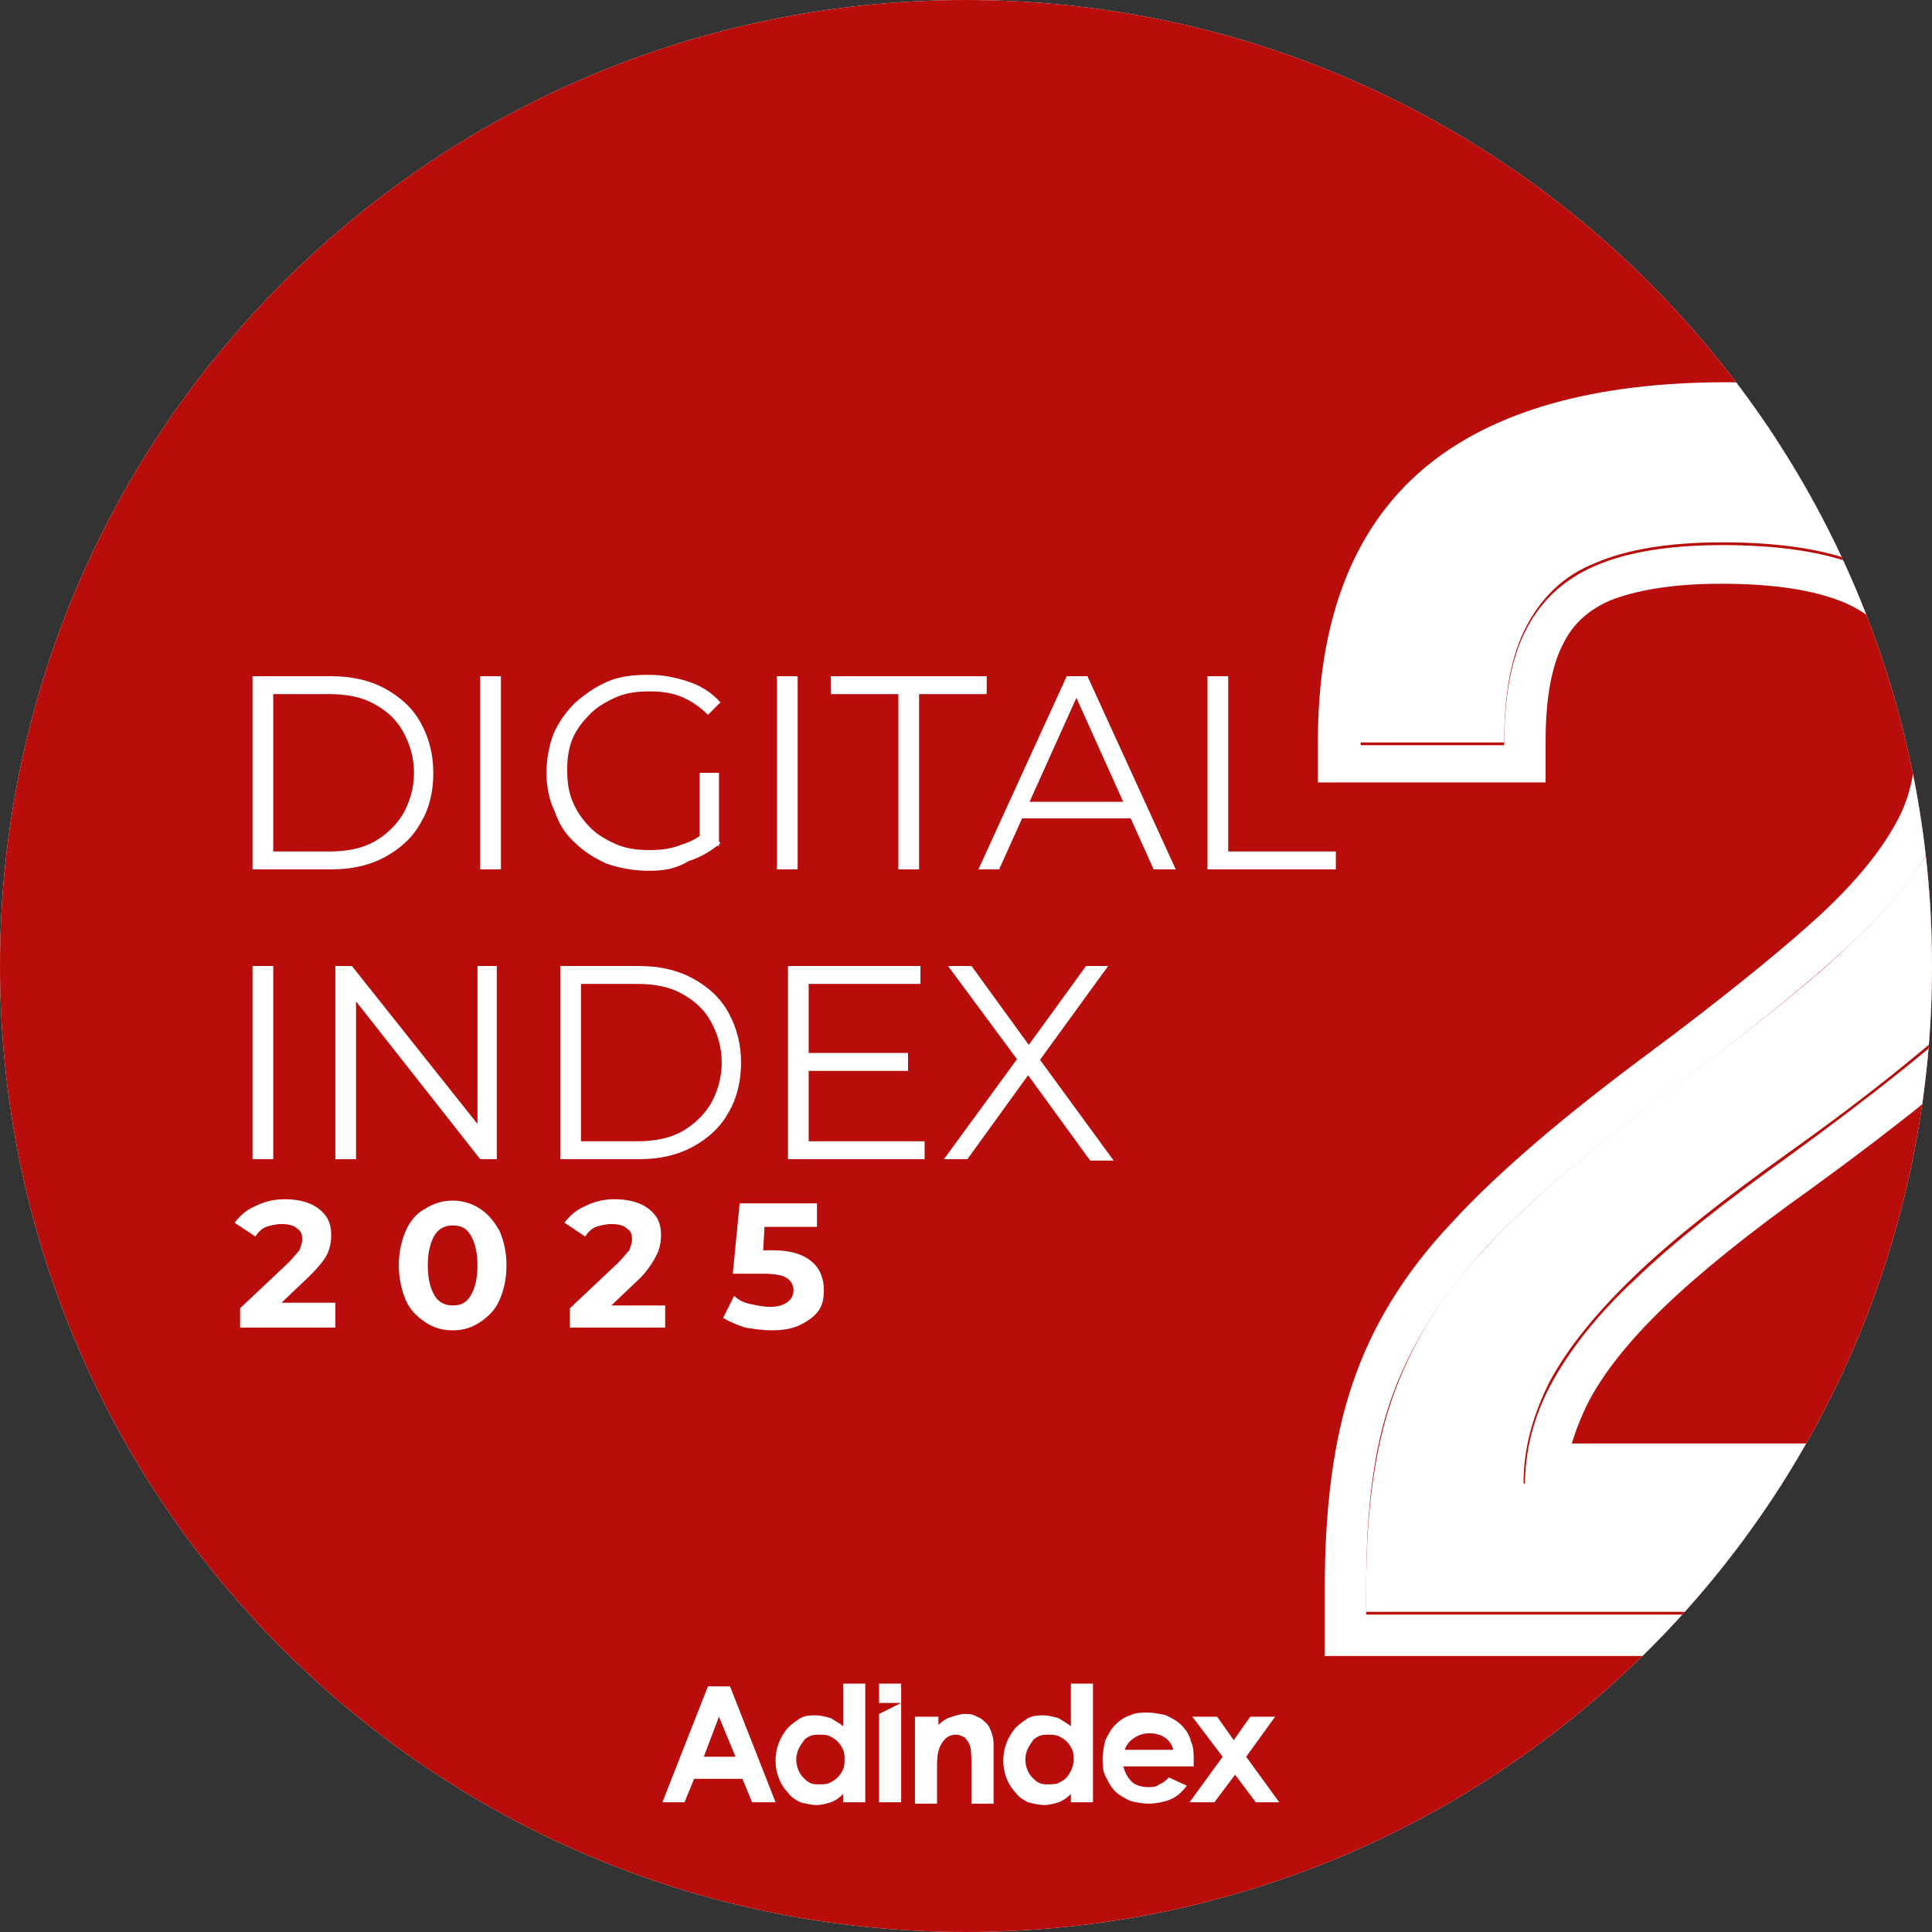
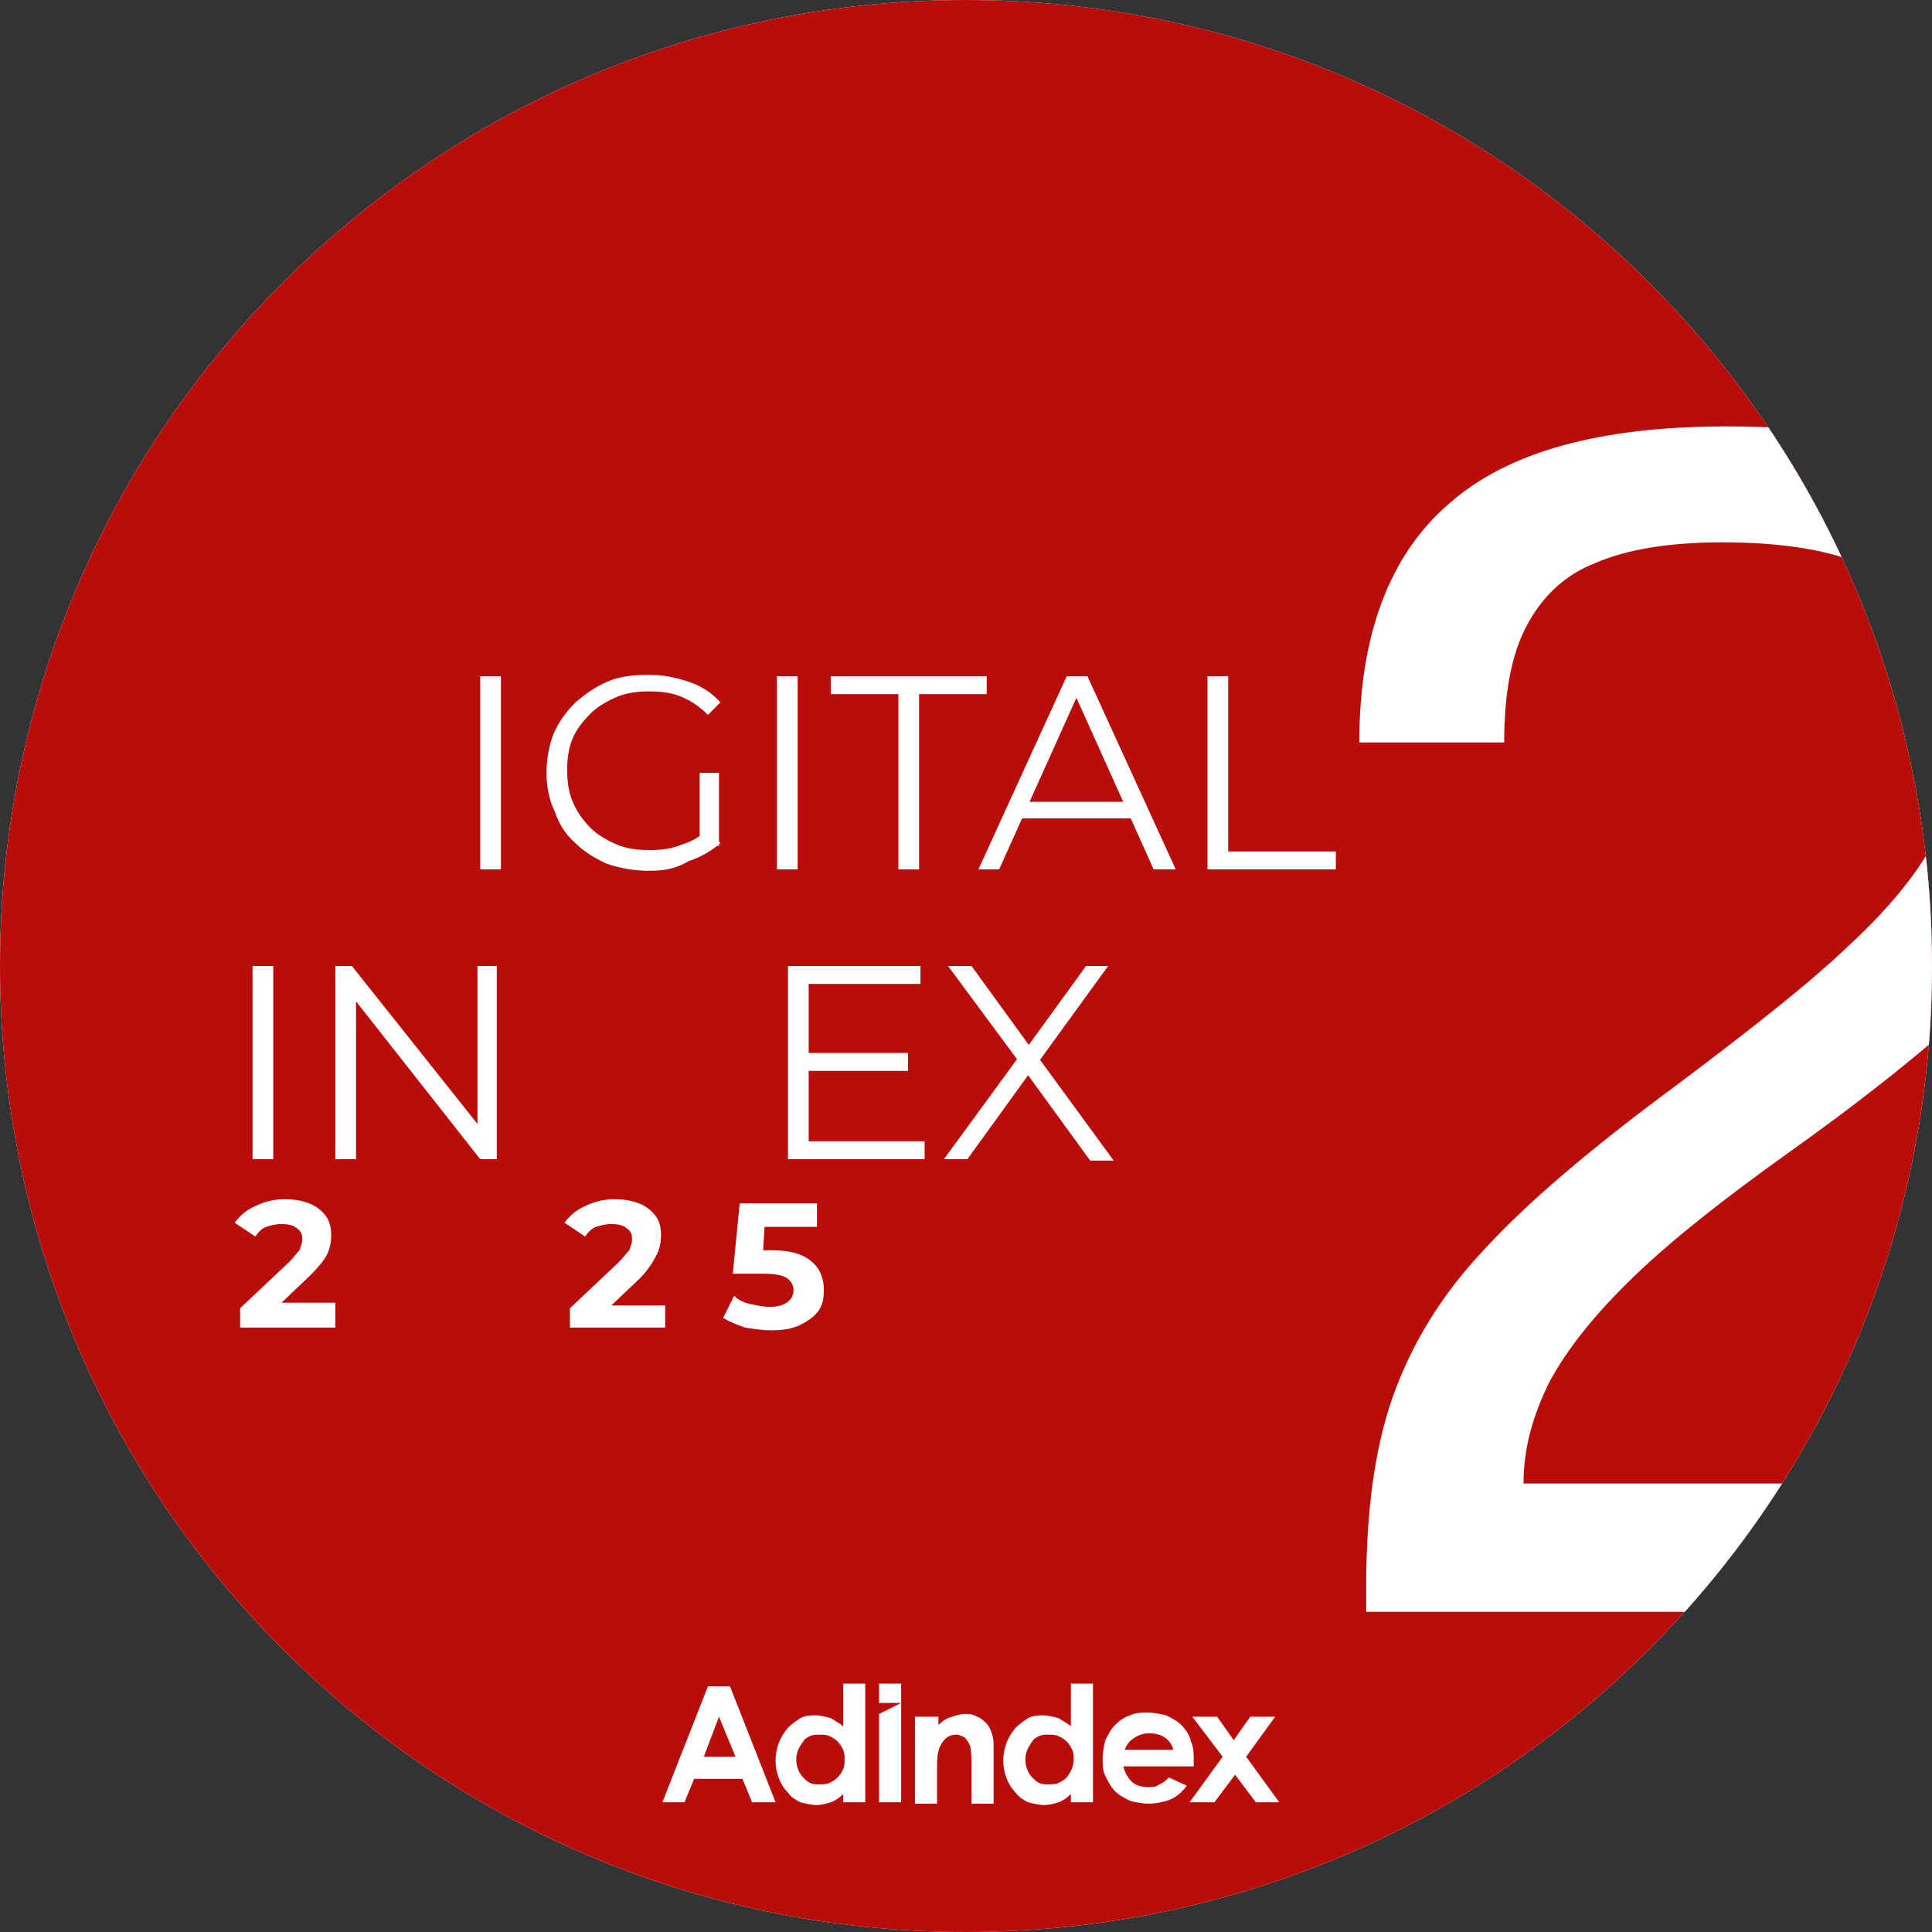
<svg xmlns="http://www.w3.org/2000/svg" xmlns:xlink="http://www.w3.org/1999/xlink" version="1.1" id="Слой_1" x="0px" y="0px" viewBox="0 0 140 140" style="enable-background:new 0 0 140 140;" xml:space="preserve">
  <rect x="0" y="0" width="140" height="140" fill="#333333" stroke="none" />
  <style type="text/css">
	.st0{clip-path:url(#SVGID_00000179646750404712176260000000335780421060203911_);}
	.st1{fill:#FFFFFF;}
	.st2{fill:#B80D0B;}
</style>
  <g>
    <g>
      <defs>
        <path id="SVGID_1_" d="M70,0L70,0c38.7,0,70,31.3,70,70l0,0c0,38.7-31.3,70-70,70l0,0c-38.7,0-70-31.3-70-70l0,0     C0,31.3,31.3,0,70,0z" />
      </defs>
      <clipPath id="SVGID_00000154384578660850719140000017035990098446790815_">
        <use xlink:href="#SVGID_1_" style="overflow:visible;" />
      </clipPath>
      <g style="clip-path:url(#SVGID_00000154384578660850719140000017035990098446790815_);">
        <path class="st1" d="M70,0L70,0c38.7,0,70,31.3,70,70l0,0c0,38.7-31.3,70-70,70l0,0c-38.7,0-70-31.3-70-70l0,0     C0,31.3,31.3,0,70,0z" />
        <path class="st2" d="M140,70c0,38.7-31.3,70-70,70S0,108.7,0,70C0,31.3,31.3,0,70,0S140,31.3,140,70z" />
        <path class="st1" d="M99,115c0-5.4,0.6-10,1.9-13.7s3.4-7.3,6.6-10.7c3.1-3.4,7.8-7.4,13.9-11.9c5.6-4.2,9.9-7.6,12.7-10.3     c2.9-2.7,4.8-5.1,6-7.3c1.2-2.2,1.8-4.7,1.8-7.3c0-3.5-0.6-6.3-1.8-8.4c-1.1-2.1-2.9-3.7-5.4-4.6c-2.5-1-5.8-1.5-9.9-1.5     c-3.8,0-6.9,0.5-9.2,1.5c-2.3,0.9-3.9,2.5-5,4.6c-1.1,2.1-1.6,4.9-1.6,8.4H98.5c0-7.8,2.2-13.6,6.5-17.3c4.3-3.8,11-5.6,20.1-5.6     c6.5,0,11.7,0.8,15.6,2.3c3.9,1.6,6.8,4,8.6,7.4c1.8,3.4,2.7,7.9,2.7,13.5c0,3.6-0.6,6.8-1.9,9.6c-1.2,2.8-3.5,5.7-6.6,8.7     c-3.2,3-7.8,6.8-14,11.2c-4.6,3.3-8.3,6.2-11.1,8.9c-2.8,2.7-4.8,5.2-6.1,7.6c-1.2,2.4-1.9,4.8-1.9,7.4H151v9.3H99V115z" />
-         <path class="st1" d="M138.8,53.9c0-3.2-0.5-5.5-1.4-7l0,0l0,0c-0.8-1.4-2-2.5-3.9-3.3l0,0l0,0c-2-0.8-4.8-1.3-8.8-1.3     c-3.6,0-6.2,0.5-8,1.2l0,0c-1.6,0.7-2.7,1.7-3.4,3.1c-0.8,1.5-1.3,3.8-1.3,7.1v3H95.5v-3c0-8.3,2.3-15.1,7.5-19.6     c5.1-4.4,12.7-6.4,22.1-6.4c6.7,0,12.4,0.8,16.8,2.6c4.5,1.8,7.9,4.7,10.1,8.8l0.2,0.4c2,3.9,2.9,8.8,2.9,14.6     c0,4-0.7,7.6-2.2,10.9l0,0c-1.5,3.2-3.9,6.4-7.3,9.6l0,0c-3.3,3.1-8.1,7-14.3,11.5l0,0l0,0c-4.5,3.2-8.1,6.1-10.7,8.6     c-2.6,2.5-4.4,4.8-5.5,6.9c-0.5,1-0.9,2-1.2,3H154V120H96v-5c0-5.6,0.6-10.6,2-14.7c1.4-4.2,3.8-8.1,7.2-11.7     c3.3-3.6,8.1-7.7,14.3-12.3l2-1.5c4.6-3.5,8-6.3,10.4-8.5c2.7-2.5,4.4-4.7,5.4-6.5l0,0C138.3,58.1,138.8,56.1,138.8,53.9z      M141.8,53.9c0,2.7-0.6,5.1-1.8,7.3c-1.1,2.2-3.1,4.6-6,7.3c-2.9,2.7-7.1,6.1-12.7,10.3c-6.1,4.5-10.8,8.5-13.9,11.9     c-3.1,3.4-5.3,7-6.6,10.7S99,109.6,99,115v2H151v-9.3h-40.5c0-2.5,0.6-5,1.9-7.4c1.3-2.4,3.3-5,6.1-7.6c2.8-2.7,6.5-5.6,11.1-8.9     c6.2-4.5,10.8-8.2,14-11.2c3.2-3,5.4-6,6.6-8.7c1.3-2.8,1.9-6,1.9-9.6c0-5.7-0.9-10.2-2.7-13.5c-1.8-3.4-4.6-5.9-8.6-7.4     c-3.9-1.6-9.1-2.3-15.6-2.3c-9.1,0-15.8,1.9-20.1,5.6c-4.3,3.7-6.5,9.5-6.5,17.3h10.4c0-3.5,0.5-6.3,1.6-8.4     c1.1-2.1,2.7-3.6,5-4.6c2.3-1,5.4-1.5,9.2-1.5c4.1,0,7.4,0.5,9.9,1.5c2.5,1,4.3,2.5,5.4,4.6C141.2,47.6,141.8,50.4,141.8,53.9z" />
        <path class="st1" d="M68.4,84l5.7-7.8v1.1L68.7,70h1.7l4.5,6.2l-0.7,0l4.5-6.2h1.6l-5.3,7.3v-1l5.7,7.8h-1.7l-4.8-6.6h0.6     L70.1,84H68.4z" />
        <path class="st1" d="M58.4,76.3h7.4v1.3h-7.4V76.3z M58.6,82.7H67V84h-9.9V70h9.6v1.3h-8.1V82.7z" />
-         <path class="st1" d="M40.6,84V70h5.7c1.5,0,2.8,0.3,3.9,0.9c1.1,0.6,2,1.4,2.6,2.5c0.6,1.1,0.9,2.3,0.9,3.6s-0.3,2.6-0.9,3.6     c-0.6,1.1-1.5,1.9-2.6,2.5c-1.1,0.6-2.4,0.9-3.9,0.9H40.6z M42.1,82.7h4.1c1.2,0,2.3-0.2,3.2-0.7c0.9-0.5,1.6-1.2,2.1-2     c0.5-0.9,0.8-1.9,0.8-3c0-1.1-0.3-2.1-0.8-3c-0.5-0.9-1.2-1.5-2.1-2c-0.9-0.5-2-0.7-3.2-0.7h-4.1V82.7z" />
        <path class="st1" d="M24.3,84V70h1.2l9.7,12.2h-0.6V70H36v14h-1.2l-9.6-12.2h0.6V84H24.3z" />
        <path class="st1" d="M18.3,84V70h1.5v14H18.3z" />
        <path class="st1" d="M87.5,63V49h1.5v12.7h7.8V63H87.5z" />
        <path class="st1" d="M70.9,63l6.4-14h1.5l6.4,14h-1.6l-5.9-13.1h0.6L72.4,63H70.9z M73.4,59.3l0.4-1.2H82l0.4,1.2H73.4z" />
        <path class="st1" d="M65.1,63V50.3h-4.9V49h11.3v1.3h-4.9V63H65.1z" />
        <path class="st1" d="M56.3,63V49h1.5v14H56.3z" />
        <path class="st1" d="M47,63.1c-1.1,0-2.1-0.2-3-0.5c-0.9-0.4-1.7-0.9-2.3-1.5c-0.7-0.6-1.2-1.4-1.5-2.3C39.8,58,39.6,57,39.6,56     c0-1,0.2-2,0.5-2.8c0.4-0.9,0.9-1.6,1.6-2.3c0.7-0.6,1.4-1.1,2.3-1.5c0.9-0.4,1.9-0.5,3-0.5c1.1,0,2,0.2,2.9,0.5     c0.9,0.3,1.7,0.8,2.3,1.5l-0.9,0.9c-0.6-0.6-1.2-1-1.9-1.3c-0.7-0.3-1.5-0.4-2.3-0.4c-0.9,0-1.7,0.1-2.4,0.4     c-0.7,0.3-1.4,0.7-1.9,1.2c-0.5,0.5-1,1.1-1.3,1.8c-0.3,0.7-0.4,1.5-0.4,2.3c0,0.8,0.1,1.6,0.4,2.3c0.3,0.7,0.7,1.3,1.3,1.9     c0.5,0.5,1.2,0.9,1.9,1.2c0.7,0.3,1.5,0.4,2.4,0.4c0.8,0,1.6-0.1,2.3-0.4c0.7-0.2,1.4-0.6,2-1.2l0.8,1.1c-0.7,0.6-1.4,1-2.3,1.3     C48.9,63,48,63.1,47,63.1z M50.7,61.2V56h1.4v5.3L50.7,61.2z" />
        <path class="st1" d="M34.8,63V49h1.5v14H34.8z" />
-         <path class="st1" d="M18.3,63V49H24c1.5,0,2.8,0.3,3.9,0.9c1.1,0.6,2,1.4,2.6,2.5c0.6,1.1,0.9,2.3,0.9,3.6c0,1.4-0.3,2.6-0.9,3.6     c-0.6,1.1-1.5,1.9-2.6,2.5C26.8,62.7,25.5,63,24,63H18.3z M19.8,61.7h4.1c1.2,0,2.3-0.2,3.2-0.7c0.9-0.5,1.6-1.2,2.1-2     c0.5-0.9,0.8-1.9,0.8-3c0-1.1-0.3-2.1-0.8-3c-0.5-0.9-1.2-1.5-2.1-2c-0.9-0.5-2-0.7-3.2-0.7h-4.1V61.7z" />
        <path class="st1" d="M61.1,122h1.6v8.6h-1.6V130c-0.3,0.3-0.6,0.5-0.9,0.6c-0.3,0.1-0.7,0.2-1,0.2c-0.4,0-0.8-0.1-1.2-0.2     c-0.4-0.2-0.7-0.4-0.9-0.7c-0.6-0.6-0.9-1.5-0.9-2.3c0-0.9,0.3-1.7,0.9-2.4c0.3-0.3,0.6-0.5,0.9-0.7c0.4-0.2,0.7-0.2,1.1-0.2     c0.4,0,0.7,0.1,1.1,0.2c0.3,0.2,0.7,0.4,0.9,0.6L61.1,122z M59.4,125.7c-0.2,0-0.5,0-0.7,0.1c-0.2,0.1-0.4,0.2-0.5,0.4     c-0.3,0.4-0.5,0.8-0.5,1.3c0,0.5,0.2,1,0.5,1.3c0.2,0.2,0.3,0.3,0.5,0.4c0.2,0.1,0.4,0.1,0.7,0.1c0.2,0,0.5,0,0.7-0.1     c0.2-0.1,0.4-0.2,0.6-0.4c0.2-0.2,0.3-0.4,0.4-0.6c0.1-0.2,0.1-0.5,0.1-0.7c0-0.2,0-0.5-0.1-0.7c-0.1-0.2-0.2-0.4-0.4-0.6     c-0.2-0.2-0.4-0.3-0.6-0.4C59.9,125.7,59.6,125.7,59.4,125.7" />
        <path class="st1" d="M66.5,124.4H68v0.6c0.3-0.3,0.6-0.5,1-0.6c0.3-0.1,0.6-0.2,0.9-0.2c0.3,0,0.6,0,0.9,0.2     c0.3,0.1,0.5,0.3,0.7,0.5c0.2,0.2,0.3,0.5,0.4,0.8c0.1,0.3,0.1,0.6,0.1,0.9v4.1h-1.6v-2.7c0-0.5,0-1-0.1-1.5     c-0.1-0.2-0.2-0.4-0.4-0.6c-0.2-0.1-0.4-0.2-0.6-0.2c-0.3,0-0.6,0.1-0.8,0.3c-0.2,0.2-0.4,0.5-0.5,0.9c-0.1,0.4-0.1,0.8-0.1,1.3     v2.5h-1.6V124.4z" />
        <path class="st1" d="M77.6,122h1.6v8.6h-1.6V130c-0.3,0.3-0.6,0.5-0.9,0.6c-0.3,0.1-0.7,0.2-1,0.2c-0.4,0-0.8-0.1-1.2-0.2     c-0.4-0.2-0.7-0.4-0.9-0.7c-0.6-0.6-0.9-1.5-0.9-2.3c0-0.9,0.3-1.7,0.9-2.4c0.3-0.3,0.6-0.5,0.9-0.7c0.4-0.2,0.8-0.2,1.1-0.2     c0.4,0,0.7,0.1,1.1,0.2c0.3,0.2,0.7,0.4,0.9,0.6L77.6,122z M76,125.7c-0.2,0-0.5,0-0.7,0.1c-0.2,0.1-0.4,0.2-0.5,0.4     c-0.3,0.4-0.5,0.8-0.5,1.3c0,0.5,0.2,1,0.5,1.3c0.2,0.2,0.3,0.3,0.5,0.4c0.2,0.1,0.4,0.1,0.7,0.1c0.2,0,0.5,0,0.7-0.1     c0.2-0.1,0.4-0.2,0.6-0.4c0.3-0.4,0.5-0.8,0.5-1.3c0-0.2,0-0.5-0.1-0.7c-0.1-0.2-0.2-0.4-0.4-0.6c-0.2-0.2-0.4-0.3-0.6-0.4     C76.4,125.7,76.2,125.7,76,125.7" />
        <path class="st1" d="M86.5,128h-5.1c0.1,0.4,0.3,0.8,0.6,1.1c0.3,0.3,0.8,0.4,1.2,0.4c0.3,0,0.6,0,0.8-0.2     c0.3-0.1,0.5-0.3,0.7-0.5l1.3,0.6c-0.3,0.4-0.7,0.8-1.2,1c-0.5,0.2-1.1,0.3-1.6,0.3c-0.4,0-0.9-0.1-1.3-0.2     c-0.4-0.2-0.8-0.4-1.1-0.7c-0.3-0.3-0.5-0.7-0.7-1.1c-0.2-0.4-0.2-0.8-0.2-1.3c0-0.4,0.1-0.9,0.2-1.3c0.2-0.4,0.4-0.8,0.7-1.1     c0.3-0.3,0.7-0.6,1.1-0.7c0.4-0.2,0.8-0.2,1.3-0.2c0.4,0,0.9,0.1,1.3,0.2c0.4,0.2,0.8,0.4,1.1,0.7c0.3,0.3,0.6,0.7,0.7,1.2     c0.2,0.4,0.2,0.9,0.2,1.3L86.5,128z M85,126.7c-0.1-0.3-0.3-0.6-0.6-0.8c-0.3-0.2-0.7-0.3-1.1-0.3c-0.4,0-0.8,0.1-1.2,0.4     c-0.3,0.2-0.5,0.5-0.6,0.8H85z" />
        <path class="st1" d="M86.4,124.4h1.8l1.2,1.7l1.2-1.7h1.8l-2.1,2.9l2.4,3.3H91l-1.5-2l-1.5,2h-1.8l2.4-3.3L86.4,124.4z" />
        <path class="st1" d="M51.3,122.2h1.6l3.3,8.4h-1.7l-0.7-1.7h-3.5l-0.7,1.7H48L51.3,122.2z M52.1,124.4l-1.1,2.9h2.3L52.1,124.4z" />
        <path class="st1" d="M63.7,122v1.4h1.6l-1.6,0.8v6.4h1.6V122H63.7z" />
      </g>
    </g>
    <path class="st1" d="M56,90.6c1.3,0,2.2,0.3,2.8,0.8c0.6,0.5,0.9,1.2,0.9,2.1c0,0.6-0.1,1.1-0.4,1.5C59,95.4,58.6,95.7,58,96   c-0.6,0.3-1.3,0.4-2.1,0.4c-0.6,0-1.3-0.1-1.9-0.2c-0.6-0.2-1.1-0.4-1.6-0.7l0.8-1.6c0.3,0.3,0.7,0.5,1.2,0.6   c0.5,0.1,0.9,0.2,1.4,0.2c0.5,0,0.9-0.1,1.2-0.3c0.3-0.2,0.5-0.5,0.5-0.9c0-0.4-0.2-0.7-0.5-0.9c-0.3-0.2-0.9-0.3-1.6-0.3h-2.3   l0.5-5.1h5.6v1.7h-3.8l-0.1,1.7H56z" />
    <path class="st1" d="M48.2,94.5v1.7h-6.9v-1.4l3.5-3.3c0.4-0.4,0.6-0.7,0.8-0.9c0.1-0.3,0.2-0.5,0.2-0.8c0-0.4-0.1-0.6-0.4-0.8   c-0.2-0.2-0.6-0.3-1.1-0.3c-0.4,0-0.8,0.1-1.1,0.2c-0.3,0.1-0.6,0.4-0.8,0.7l-1.5-1c0.4-0.5,0.8-0.9,1.5-1.2   c0.6-0.3,1.3-0.5,2.1-0.5c0.7,0,1.3,0.1,1.8,0.3c0.5,0.2,0.9,0.5,1.2,0.9c0.3,0.4,0.4,0.9,0.4,1.4c0,0.5-0.1,1-0.3,1.4   S47,92,46.4,92.6l-2.1,2H48.2z" />
-     <path class="st1" d="M32.8,96.4c-0.8,0-1.4-0.2-2-0.6c-0.6-0.4-1.1-0.9-1.4-1.6c-0.3-0.7-0.5-1.6-0.5-2.5c0-1,0.2-1.8,0.5-2.5   c0.3-0.7,0.8-1.3,1.4-1.6c0.6-0.4,1.3-0.6,2-0.6s1.4,0.2,2,0.6c0.6,0.4,1,0.9,1.4,1.6c0.3,0.7,0.5,1.5,0.5,2.5c0,1-0.2,1.8-0.5,2.5   c-0.3,0.7-0.8,1.2-1.4,1.6C34.2,96.2,33.6,96.4,32.8,96.4z M32.8,94.6c0.6,0,1-0.2,1.3-0.7c0.3-0.5,0.5-1.2,0.5-2.2   c0-1-0.2-1.7-0.5-2.2c-0.3-0.5-0.7-0.7-1.3-0.7c-0.5,0-1,0.2-1.3,0.7C31.2,90,31,90.7,31,91.7c0,1,0.2,1.7,0.5,2.2   C31.8,94.4,32.3,94.6,32.8,94.6z" />
    <path class="st1" d="M24.3,94.5v1.7h-6.9v-1.4l3.5-3.3c0.4-0.4,0.6-0.7,0.8-0.9c0.1-0.3,0.2-0.5,0.2-0.8c0-0.4-0.1-0.6-0.4-0.8   c-0.2-0.2-0.6-0.3-1.1-0.3c-0.4,0-0.8,0.1-1.1,0.2c-0.3,0.1-0.6,0.4-0.8,0.7l-1.5-1c0.4-0.5,0.8-0.9,1.5-1.2   c0.6-0.3,1.3-0.5,2.1-0.5c0.7,0,1.3,0.1,1.8,0.3c0.5,0.2,0.9,0.5,1.2,0.9c0.3,0.4,0.4,0.9,0.4,1.4c0,0.5-0.1,1-0.3,1.4   c-0.2,0.4-0.6,0.9-1.2,1.5l-2.1,2H24.3z" />
  </g>
</svg>